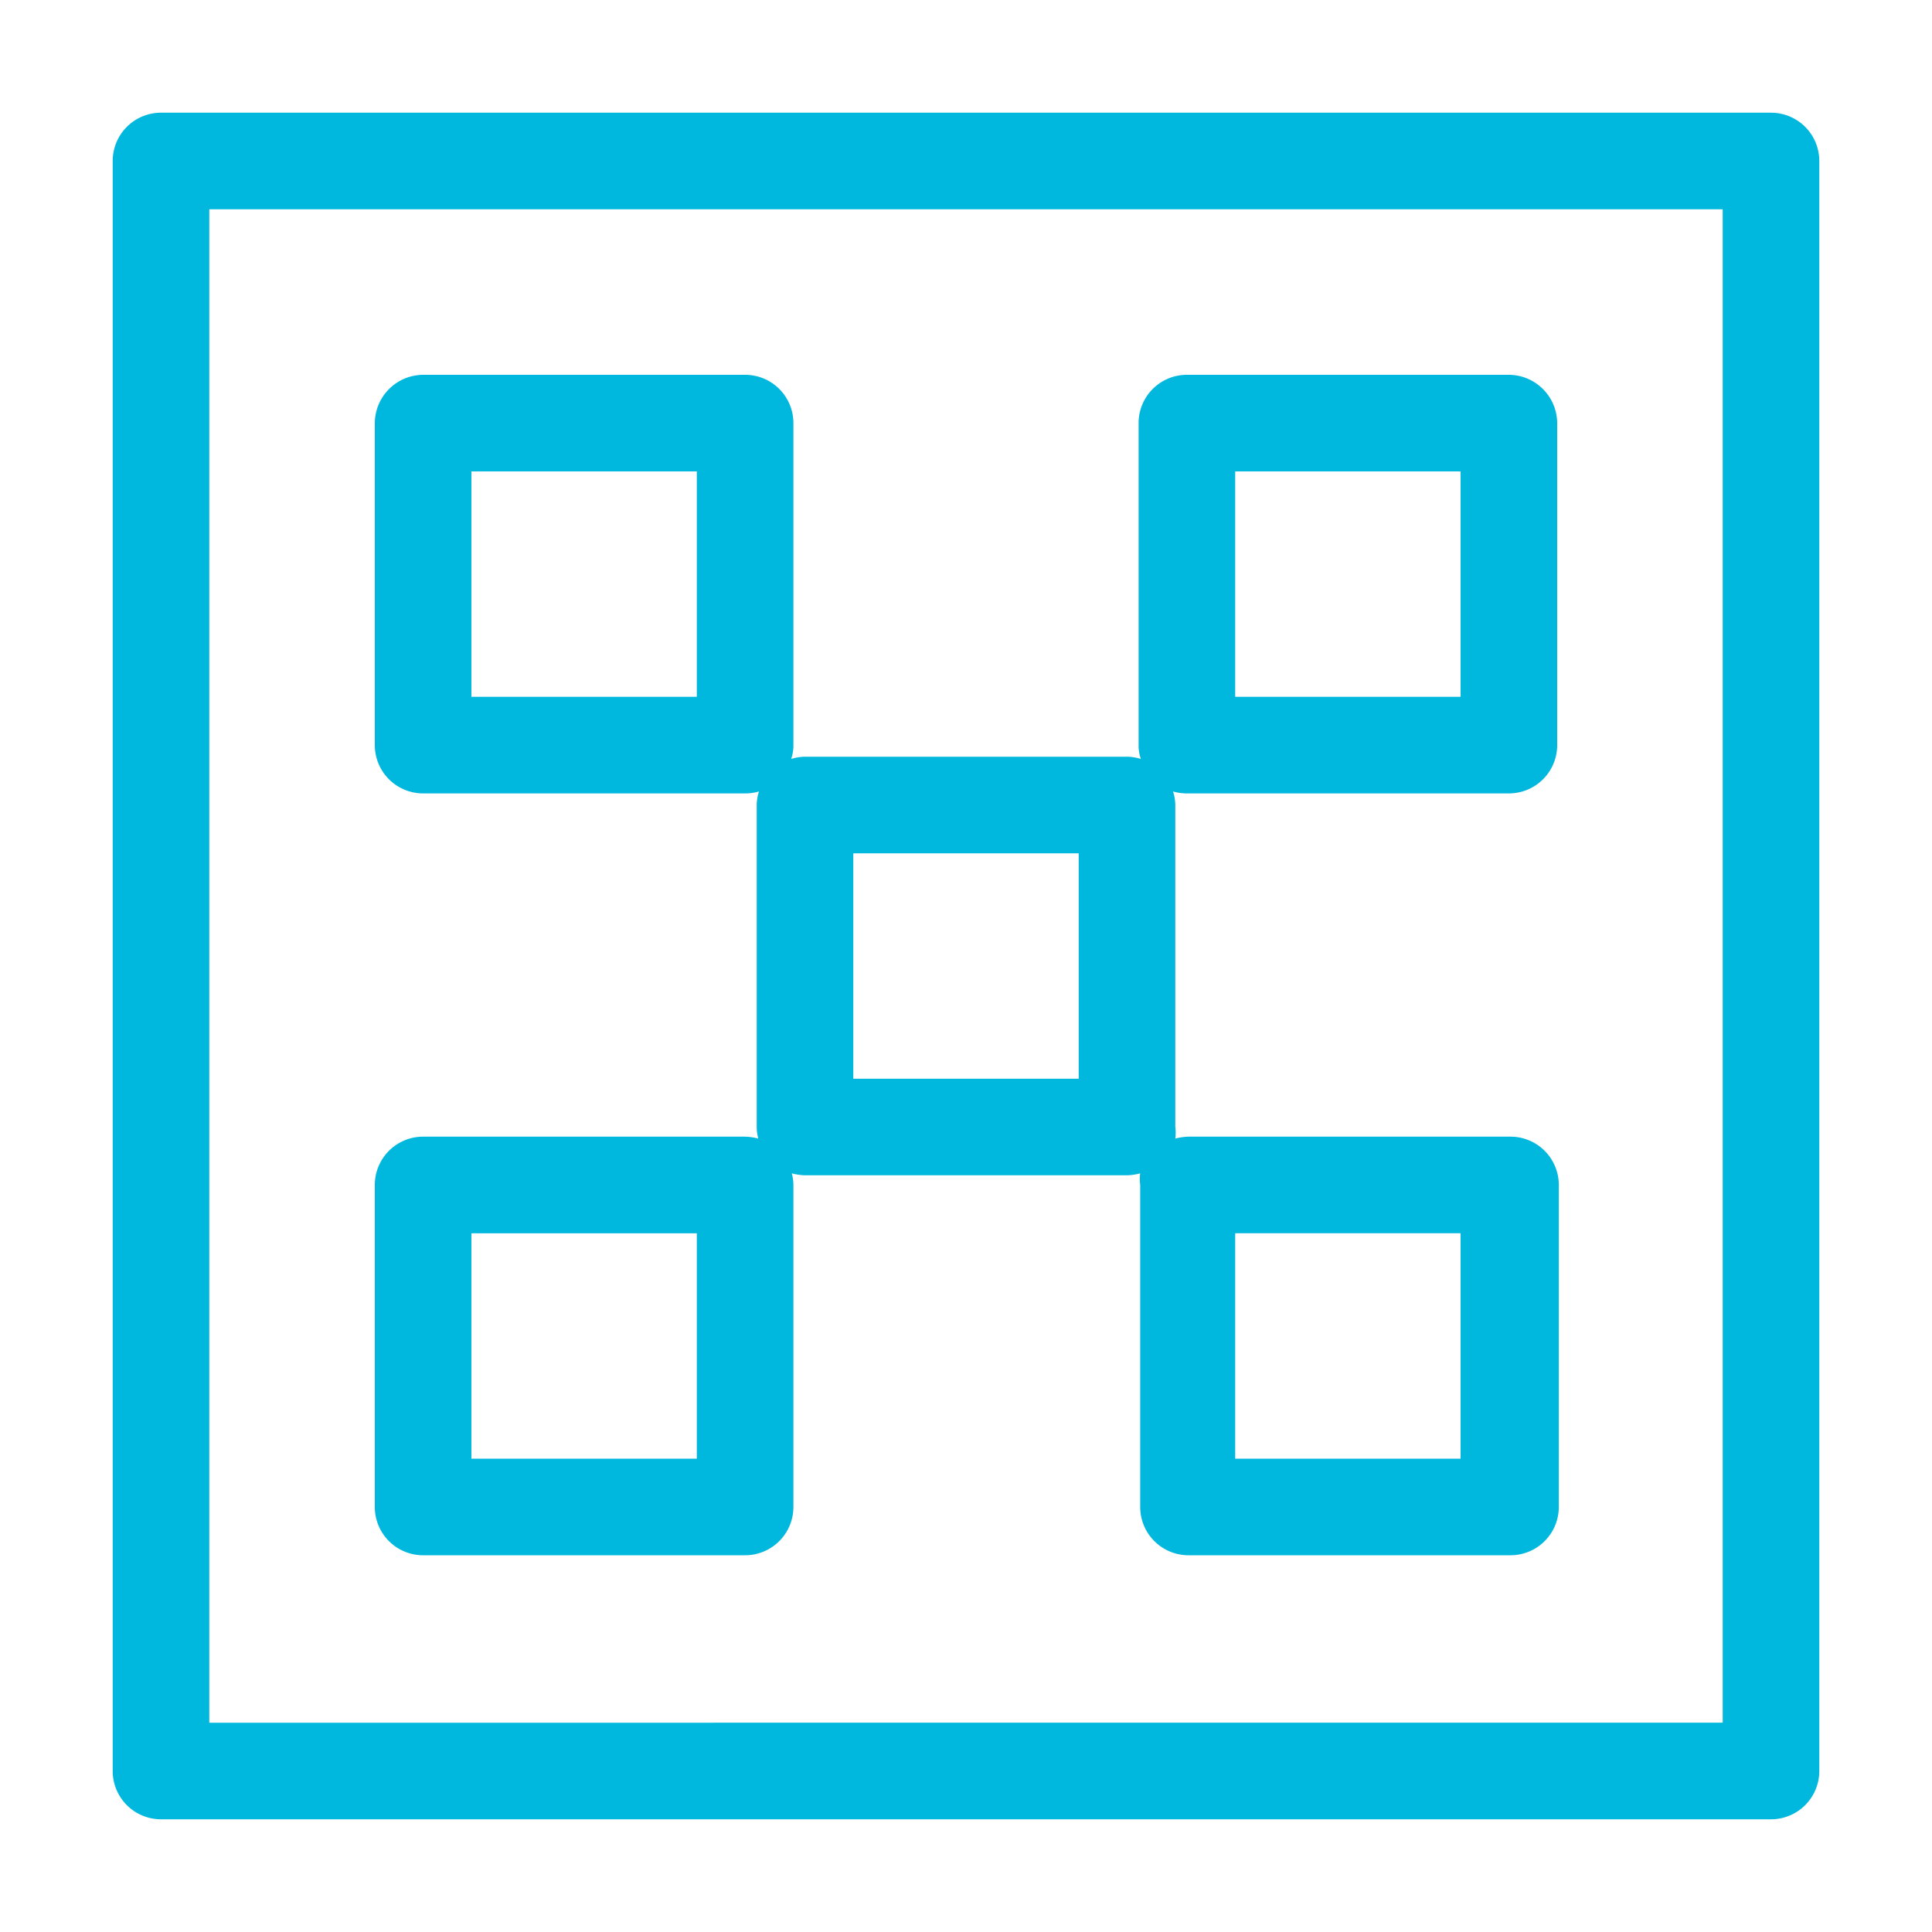
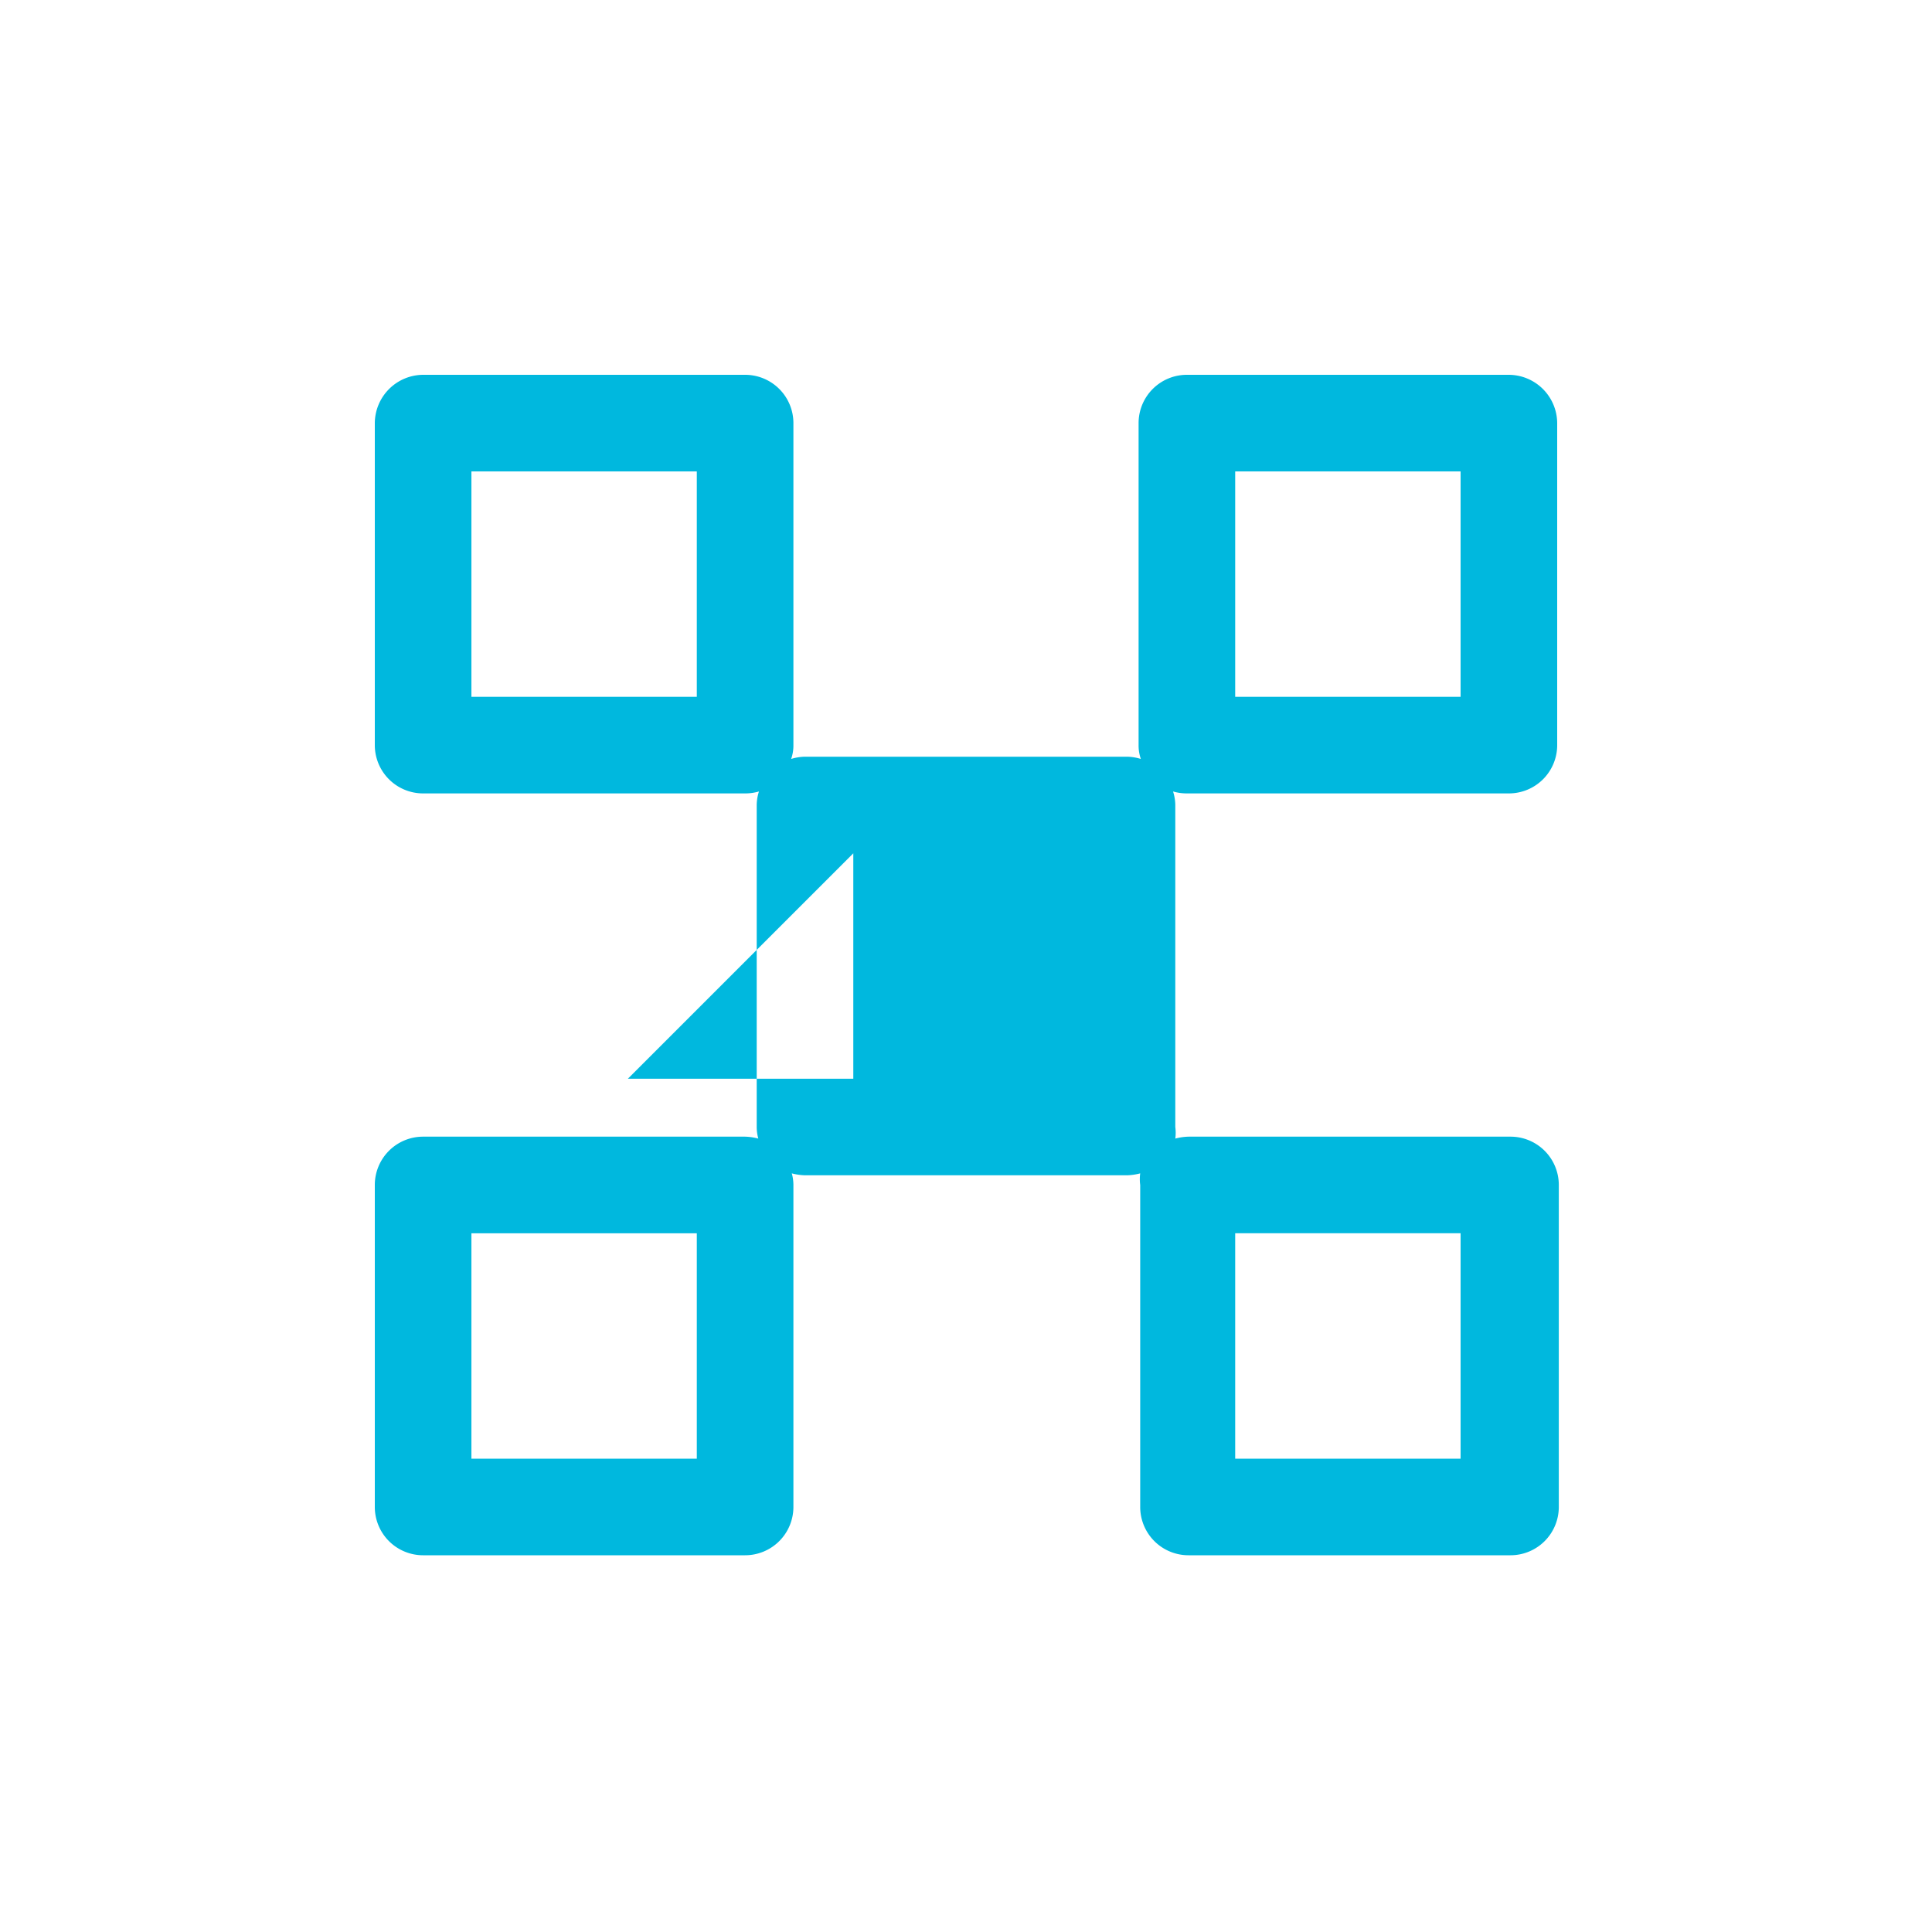
<svg xmlns="http://www.w3.org/2000/svg" id="Layer_1" data-name="Layer 1" viewBox="0 0 60 60">
  <defs>
    <style>.cls-1{fill:#00b8de;}</style>
  </defs>
-   <path class="cls-1" d="M55,3.5H5A1.5,1.5,0,0,0,3.5,5V55A1.5,1.5,0,0,0,5,56.5H55A1.5,1.5,0,0,0,56.5,55V5A1.5,1.5,0,0,0,55,3.5Zm-1.5,50H6.5V6.5h47Z" />
-   <path class="cls-1" d="M13.14,48.3h10a1.5,1.5,0,0,0,1.5-1.5v-10a1.36,1.36,0,0,0-.05-.36,1.84,1.84,0,0,0,.41.06H35a1.84,1.84,0,0,0,.41-.06,1.36,1.36,0,0,0,0,.36v10a1.5,1.5,0,0,0,1.5,1.5h10a1.5,1.5,0,0,0,1.5-1.5v-10a1.5,1.5,0,0,0-1.5-1.5h-10a1.76,1.76,0,0,0-.41.06,1.36,1.36,0,0,0,0-.36V25a1.42,1.42,0,0,0-.07-.42,1.54,1.54,0,0,0,.43.06h10a1.5,1.5,0,0,0,1.5-1.5v-10a1.51,1.51,0,0,0-1.5-1.5h-10a1.5,1.5,0,0,0-1.5,1.5v10a1.25,1.25,0,0,0,.07.43A1.55,1.55,0,0,0,35,23.5H25a1.55,1.55,0,0,0-.43.07,1.25,1.25,0,0,0,.07-.43v-10a1.5,1.5,0,0,0-1.5-1.5h-10a1.51,1.51,0,0,0-1.5,1.5v10a1.5,1.5,0,0,0,1.5,1.5h10a1.54,1.54,0,0,0,.43-.06,1.42,1.42,0,0,0-.07.42V35a1.36,1.36,0,0,0,.05.36,1.76,1.76,0,0,0-.41-.06h-10a1.5,1.5,0,0,0-1.5,1.5v10A1.5,1.5,0,0,0,13.14,48.3Zm25.22-10h7v7h-7Zm0-23.66h7v7h-7ZM26.5,26.5h7v7h-7Zm-4.86-4.86h-7v-7h7Zm-7,16.66h7v7h-7Z" />
+   <path class="cls-1" d="M13.14,48.3h10a1.5,1.5,0,0,0,1.5-1.5v-10a1.36,1.36,0,0,0-.05-.36,1.84,1.84,0,0,0,.41.06H35a1.84,1.84,0,0,0,.41-.06,1.36,1.36,0,0,0,0,.36v10a1.5,1.5,0,0,0,1.5,1.5h10a1.5,1.5,0,0,0,1.5-1.5v-10a1.5,1.5,0,0,0-1.5-1.5h-10a1.76,1.76,0,0,0-.41.06,1.36,1.36,0,0,0,0-.36V25a1.42,1.42,0,0,0-.07-.42,1.54,1.54,0,0,0,.43.06h10a1.5,1.5,0,0,0,1.5-1.5v-10a1.51,1.51,0,0,0-1.5-1.5h-10a1.5,1.5,0,0,0-1.5,1.5v10a1.25,1.25,0,0,0,.07.43A1.55,1.55,0,0,0,35,23.5H25a1.55,1.55,0,0,0-.43.07,1.25,1.25,0,0,0,.07-.43v-10a1.5,1.5,0,0,0-1.5-1.5h-10a1.51,1.51,0,0,0-1.5,1.5v10a1.5,1.5,0,0,0,1.5,1.5h10a1.54,1.54,0,0,0,.43-.06,1.42,1.42,0,0,0-.07.42V35a1.36,1.36,0,0,0,.05.36,1.76,1.76,0,0,0-.41-.06h-10a1.5,1.5,0,0,0-1.5,1.5v10A1.5,1.5,0,0,0,13.14,48.3Zm25.22-10h7v7h-7Zm0-23.66h7v7h-7ZM26.5,26.5v7h-7Zm-4.86-4.86h-7v-7h7Zm-7,16.66h7v7h-7Z" />
</svg>